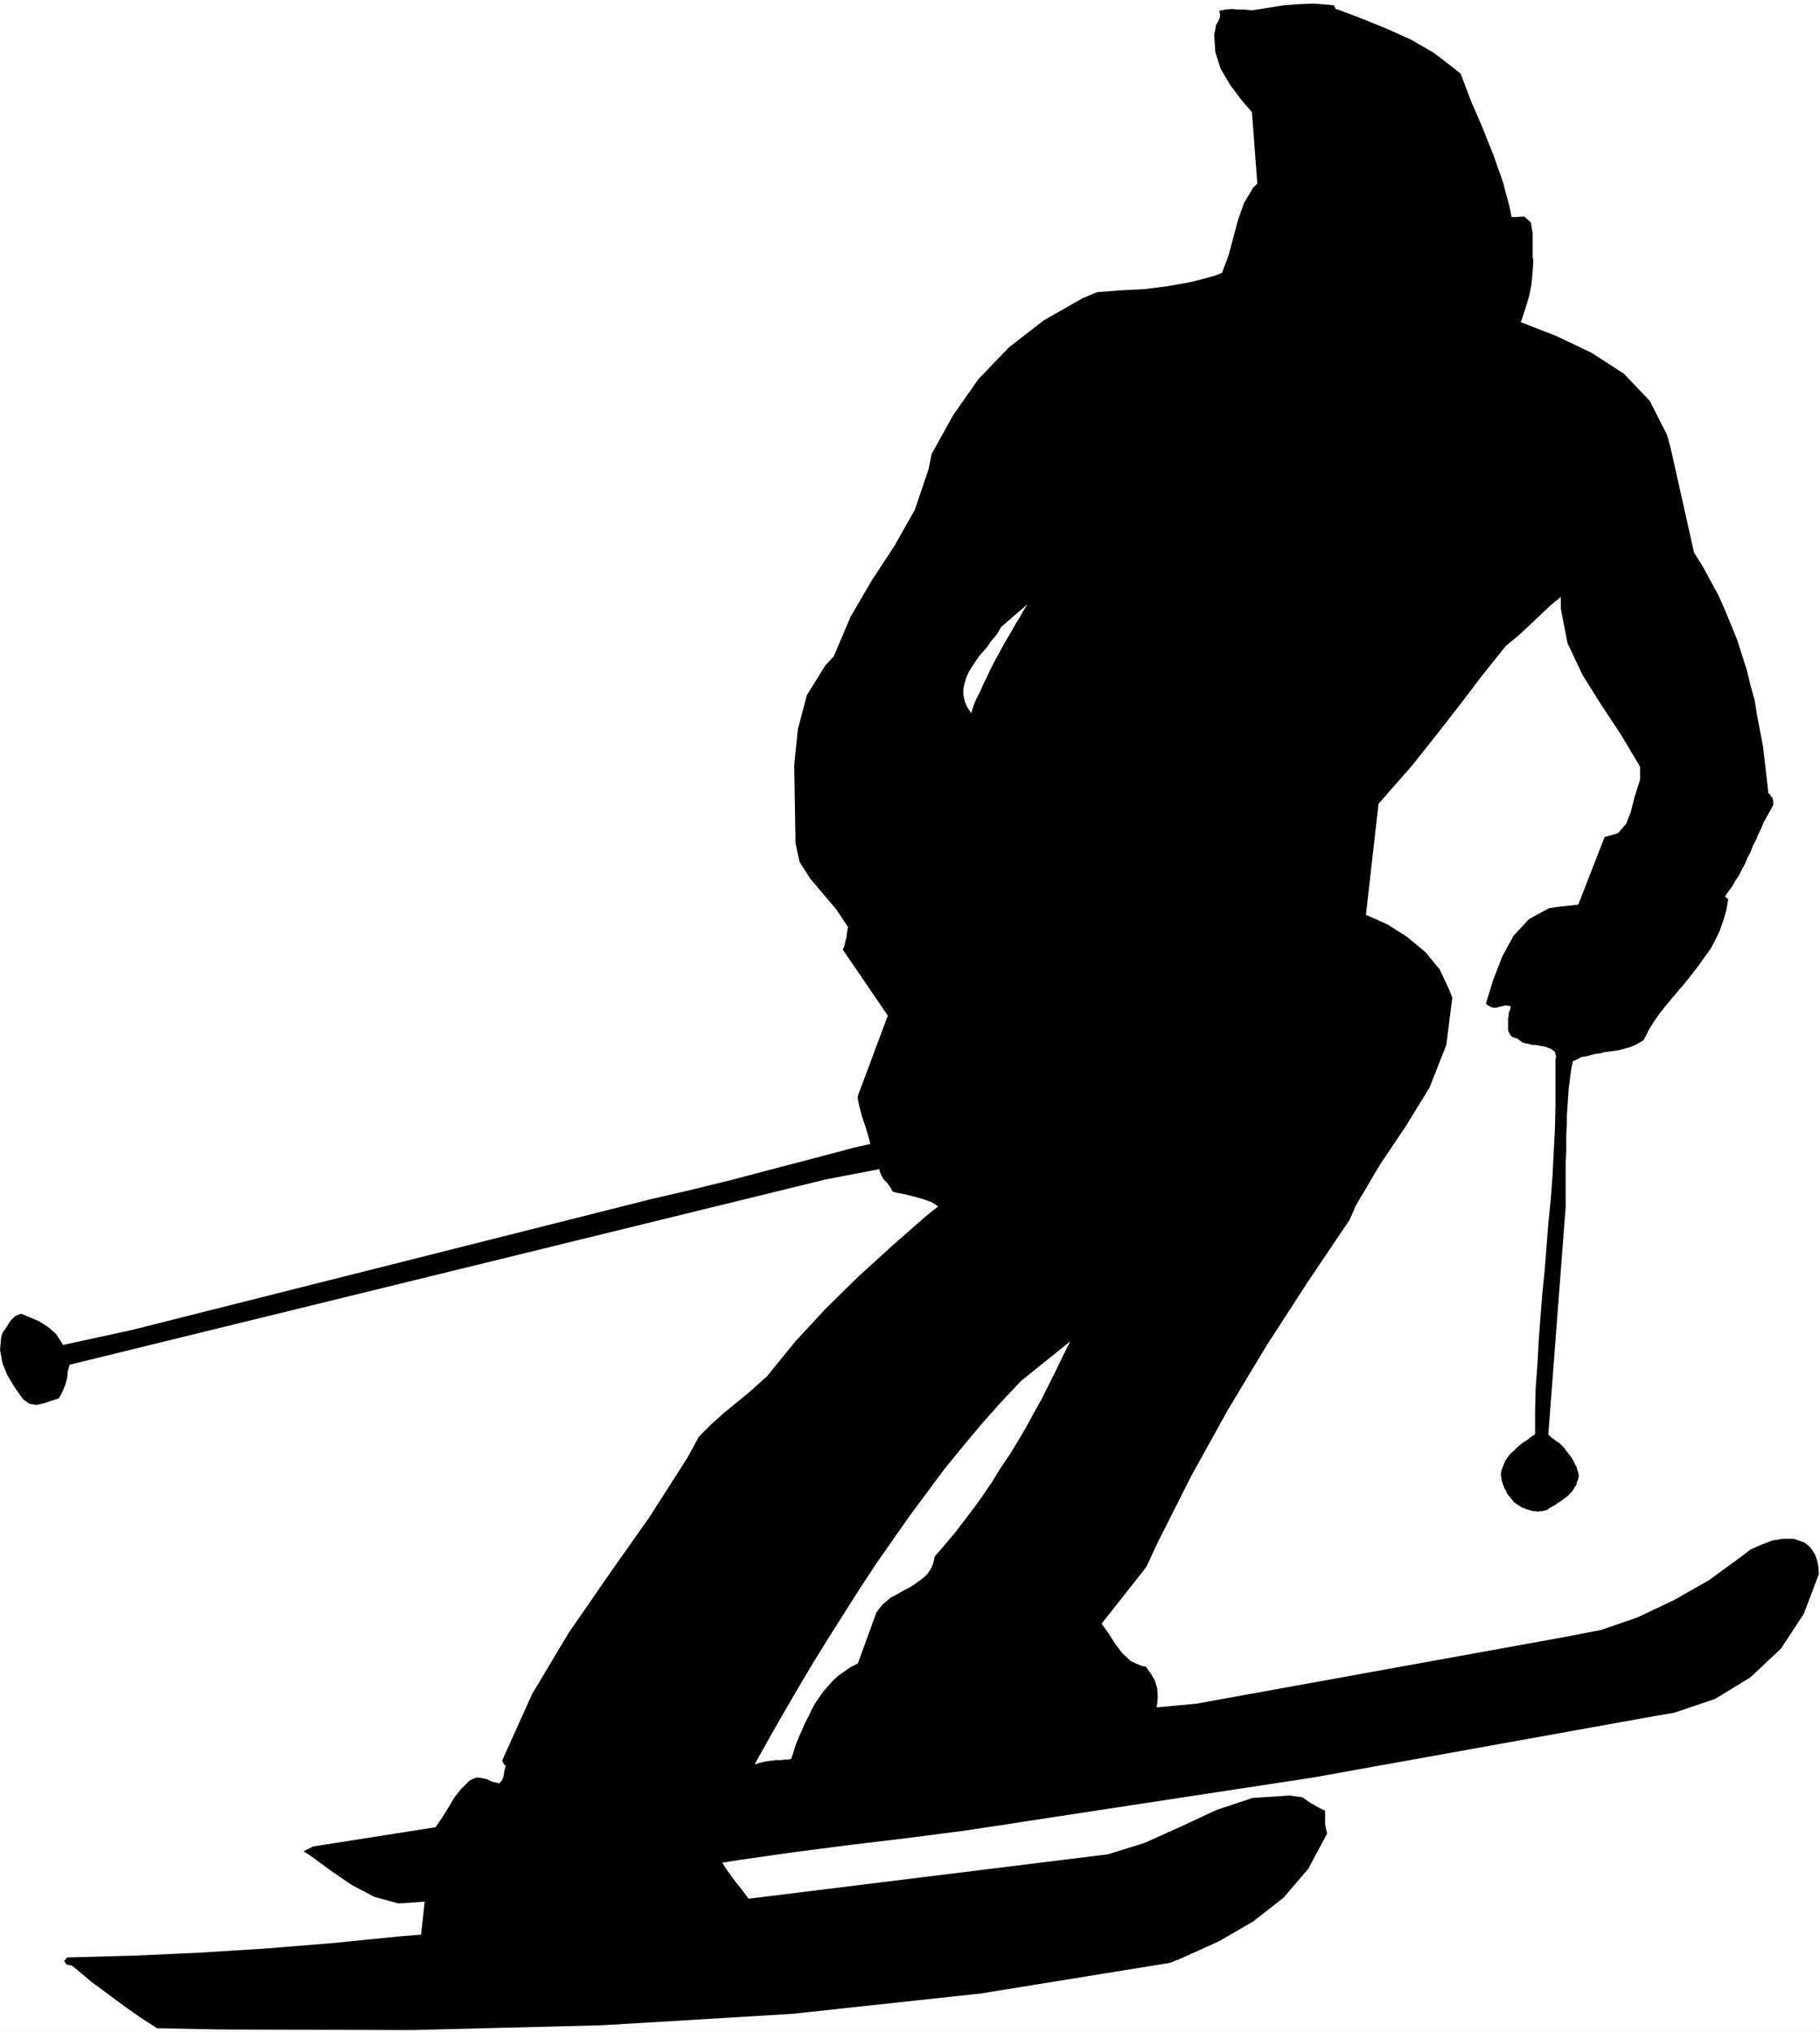
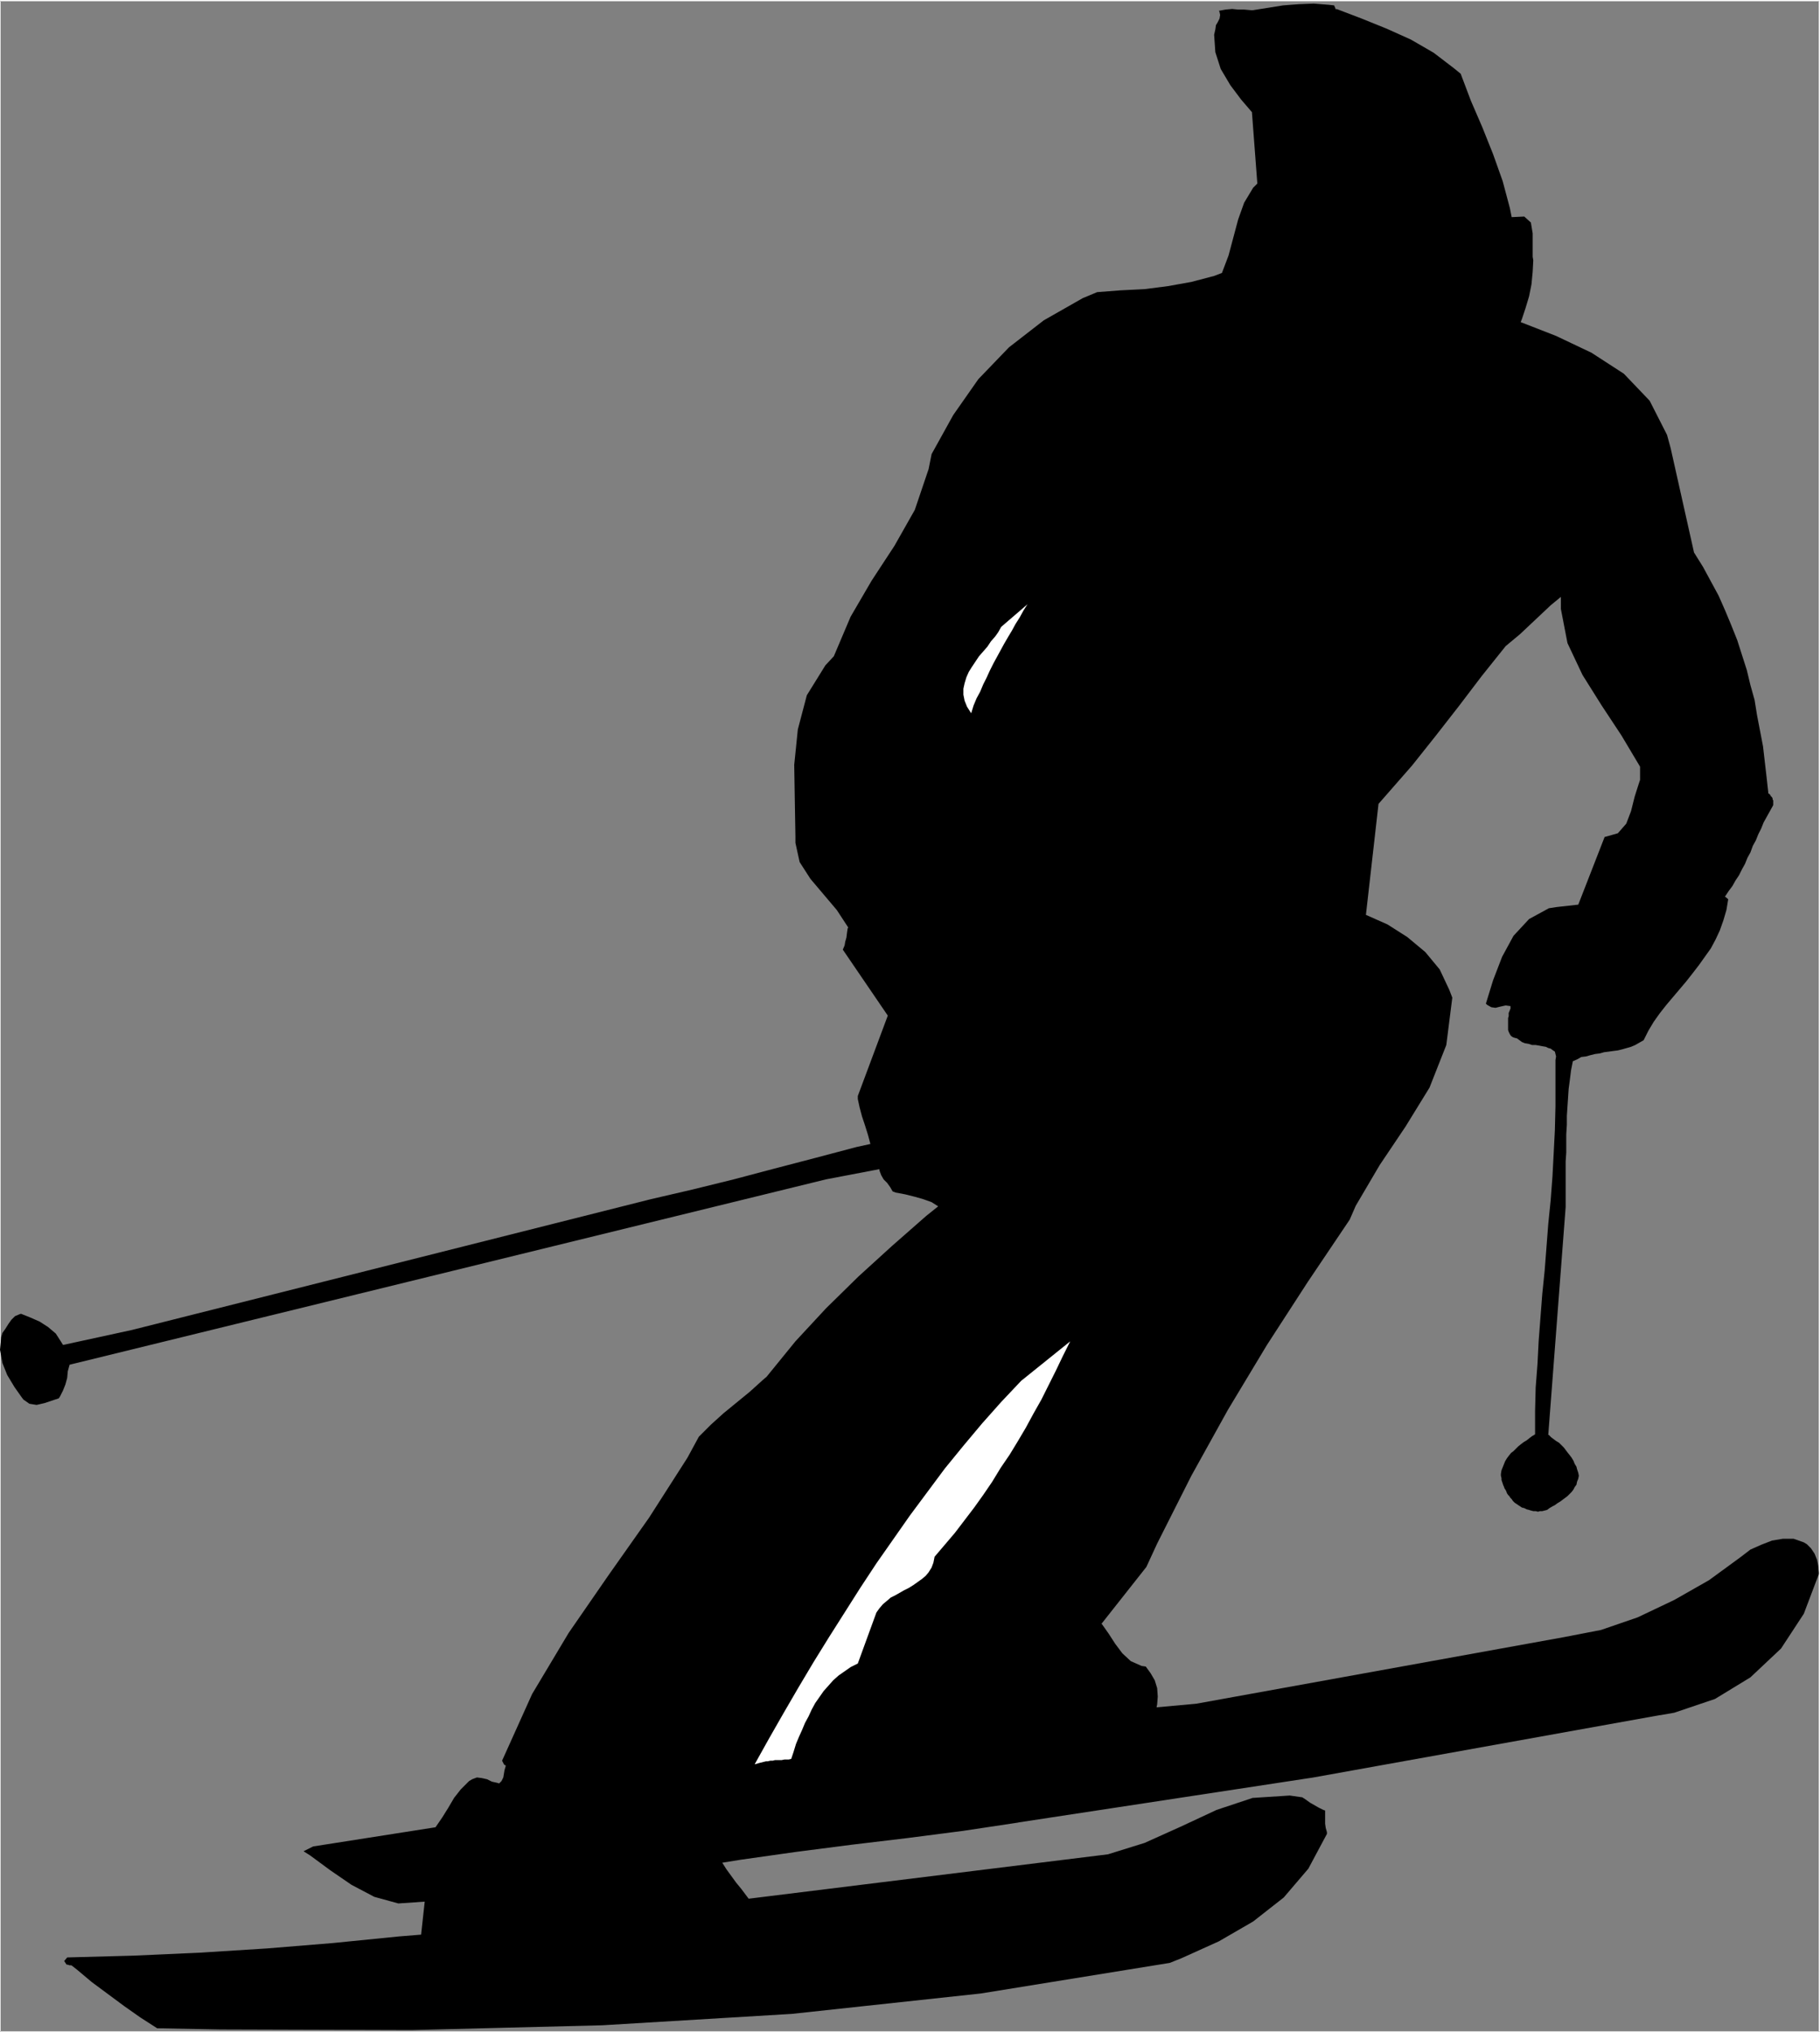
<svg xmlns="http://www.w3.org/2000/svg" xmlns:ns1="http://sodipodi.sourceforge.net/DTD/sodipodi-0.dtd" xmlns:ns2="http://www.inkscape.org/namespaces/inkscape" version="1.0" width="129.724mm" height="144.813mm" id="svg5" ns1:docname="Skier 11.wmf">
  <rect width="100%" height="100%" fill="#808080" stroke="none" />
  <ns1:namedview id="namedview5" pagecolor="#ffffff" bordercolor="#000000" borderopacity="0.25" ns2:showpageshadow="2" ns2:pageopacity="0.0" ns2:pagecheckerboard="0" ns2:deskcolor="#d1d1d1" ns2:document-units="mm" />
  <defs id="defs1">
    <pattern id="WMFhbasepattern" patternUnits="userSpaceOnUse" width="6" height="6" x="0" y="0" />
  </defs>
-   <path style="fill:#ffffff;fill-opacity:1;fill-rule:evenodd;stroke:none" d="M 0,0.162 H 490.132 V 547.324 H 0 Z" id="path1" />
  <path style="fill:#ffffff;fill-opacity:1;fill-rule:evenodd;stroke:none" d="M 0.162,0.162 0,0.323 h 490.132 l -0.162,-0.162 V 547.324 l 0.162,-0.162 H 0 l 0.162,0.162 V 0.162 L 0,0 V 547.324 H 490.294 V 0 H 0 Z" id="path2" />
  <path style="fill:#000000;fill-opacity:1;fill-rule:evenodd;stroke:none" d="m 456.358,148.829 2.424,3.878 2.101,3.878 2.101,3.878 1.778,4.04 1.616,3.878 1.616,4.04 1.293,4.04 1.293,4.04 0.97,4.04 1.131,4.04 0.646,4.04 0.808,4.201 0.808,4.201 0.485,4.201 0.485,4.201 0.485,4.363 h 0.162 l 0.162,0.162 0.162,0.162 0.162,0.323 0.162,0.162 0.162,0.162 0.162,0.323 v 0.162 0.162 l 0.162,0.162 v 0.323 0.323 0.162 0.323 0.162 l -0.162,0.323 -0.808,1.454 -0.808,1.454 -0.808,1.454 -0.646,1.616 -0.808,1.616 -0.646,1.616 -0.808,1.454 -0.646,1.778 -0.808,1.454 -0.646,1.616 -0.808,1.454 -0.808,1.616 -0.97,1.454 -0.808,1.454 -0.97,1.293 -0.97,1.454 h -0.162 l 0.97,0.808 v 0 l -0.485,2.909 -0.808,2.747 -0.97,2.747 -1.131,2.424 -1.293,2.424 -1.616,2.262 -1.616,2.262 -1.616,2.101 -1.778,2.262 -1.778,2.101 -1.778,2.101 -1.778,2.101 -1.778,2.262 -1.616,2.262 -1.454,2.424 -1.293,2.586 -1.131,0.646 -1.131,0.646 -1.131,0.485 -1.131,0.323 -1.131,0.323 -1.293,0.323 -1.293,0.162 -1.131,0.162 -1.293,0.162 -1.131,0.323 -1.293,0.162 -1.293,0.323 -1.131,0.323 -1.293,0.162 -1.131,0.646 -1.131,0.485 -0.485,2.424 -0.323,2.586 -0.323,2.424 -0.162,2.424 -0.162,2.424 -0.162,2.424 v 2.424 l -0.162,2.586 v 2.424 2.424 l -0.162,2.424 v 2.424 2.586 2.424 2.424 2.424 l -4.686,61.406 h 0.162 l 0.646,0.646 0.646,0.485 0.646,0.485 0.808,0.485 0.646,0.646 0.646,0.646 0.485,0.646 0.485,0.646 0.646,0.808 0.485,0.646 0.485,0.808 0.323,0.808 0.485,0.808 0.162,0.646 0.323,0.97 0.162,0.808 -0.162,0.808 -0.323,0.808 -0.162,0.808 -0.485,0.646 -0.323,0.646 -0.485,0.646 -0.485,0.485 -0.646,0.646 -0.646,0.485 -0.646,0.485 -0.646,0.485 -0.808,0.485 -0.646,0.485 -0.646,0.323 -0.808,0.485 -0.646,0.485 -0.646,0.162 -0.646,0.162 h -0.646 l -0.485,0.162 -0.646,-0.162 h -0.646 l -0.646,-0.162 -0.485,-0.162 -0.646,-0.162 -0.646,-0.323 -0.646,-0.162 -0.485,-0.323 -0.485,-0.323 -0.485,-0.323 -0.485,-0.323 -0.485,-0.485 -0.323,-0.485 -0.323,-0.323 -0.323,-0.485 -0.323,-0.323 -0.323,-0.485 -0.162,-0.485 -0.162,-0.323 -0.323,-0.485 -0.162,-0.485 -0.162,-0.323 -0.162,-0.485 -0.162,-0.485 -0.162,-0.485 v -0.485 l -0.162,-0.646 v -0.485 l 0.162,-0.97 0.323,-0.808 0.323,-0.808 0.323,-0.808 0.485,-0.808 0.485,-0.646 0.646,-0.808 0.646,-0.485 0.646,-0.646 0.646,-0.646 0.808,-0.646 0.646,-0.485 0.808,-0.485 0.808,-0.646 0.646,-0.485 0.808,-0.485 v -6.302 l 0.162,-6.302 0.485,-6.302 0.323,-6.302 0.485,-6.302 0.485,-6.302 0.646,-6.302 0.485,-6.302 0.485,-6.302 0.646,-6.302 0.485,-6.464 0.323,-6.141 0.323,-6.302 0.162,-6.464 v -6.141 -6.302 l 0.162,-0.97 -0.162,-0.646 -0.162,-0.646 -0.485,-0.323 -0.646,-0.485 -0.646,-0.162 -0.646,-0.323 -0.97,-0.162 -0.808,-0.162 -0.97,-0.162 h -0.97 l -0.97,-0.323 -0.97,-0.162 -0.808,-0.323 -0.646,-0.485 -0.646,-0.485 -0.646,-0.162 -0.485,-0.162 -0.485,-0.323 -0.323,-0.485 -0.162,-0.323 -0.162,-0.323 -0.162,-0.485 v -0.646 -0.485 -0.485 -0.485 -0.485 -0.646 l 0.162,-0.485 v -0.485 -0.323 -0.162 l 0.162,-0.162 v 0 -0.323 h 0.162 v -0.162 -0.162 0 l 0.162,-0.162 v -0.162 -0.162 0 -0.162 -0.162 -0.162 h -0.162 l -1.131,-0.162 -1.454,0.323 -1.293,0.323 -1.131,-0.162 -1.131,-0.646 -0.323,-0.323 1.939,-6.302 2.424,-6.302 3.07,-5.656 4.202,-4.525 5.333,-2.909 2.101,-0.323 5.818,-0.646 7.11,-18.26 h 0.162 l 3.394,-0.97 2.262,-2.586 1.293,-3.394 0.97,-3.878 1.131,-3.555 0.323,-0.97 v 0 -3.555 0 l -5.01,-8.403 -5.333,-8.08 -5.171,-8.241 -4.04,-8.565 -1.778,-9.211 v -3.232 l -2.747,2.262 -2.747,2.586 -2.747,2.586 -2.747,2.586 -2.909,2.424 -0.97,0.808 -6.464,8.08 -6.141,8.08 -6.302,8.08 -6.302,7.918 -6.787,7.757 -2.262,2.586 v 0 l -3.394,29.895 v 0 l 5.818,2.586 5.333,3.393 4.848,4.04 3.878,4.686 2.586,5.494 0.808,2.101 -1.616,12.766 -4.525,11.473 -6.464,10.504 -6.949,10.342 -6.464,10.988 -1.616,3.717 -11.312,16.806 -10.989,16.968 -10.504,17.452 -9.858,17.776 -9.211,18.26 -2.909,6.302 -12.12,15.352 v -0.162 l 1.939,2.747 1.778,2.747 1.939,2.586 2.262,2.101 2.909,1.293 1.131,0.162 1.293,1.778 1.131,1.939 0.646,2.101 0.162,2.262 -0.162,2.101 -0.162,0.808 v 0 l 10.666,-0.97 99.061,-17.937 v 0 l 10.019,-1.939 9.858,-3.393 9.858,-4.686 9.373,-5.333 8.403,-6.141 2.747,-2.101 2.909,-1.293 2.909,-1.131 2.909,-0.485 h 2.909 l 2.747,0.97 0.808,0.485 1.131,1.131 0.97,1.454 0.646,1.616 0.323,1.616 0.162,1.778 v 0.485 l -4.04,10.665 -6.141,9.373 -8.242,7.757 -9.534,5.817 -10.989,3.717 -3.717,0.646 h -0.162 l -93.405,16.806 -79.507,12.12 h 0.162 l -15.029,2.262 -15.029,1.939 -14.867,1.778 -15.029,1.939 -14.867,2.101 -5.01,0.808 1.131,1.778 1.293,1.778 1.293,1.778 1.454,1.778 1.454,1.939 0.485,0.646 v 0 l 96.798,-11.958 v 0 l 9.858,-3.07 9.696,-4.363 9.696,-4.525 9.696,-3.232 10.019,-0.646 3.394,0.485 0.97,0.646 1.131,0.808 1.131,0.646 1.131,0.646 1.293,0.646 0.485,0.162 v 1.131 1.131 1.293 l 0.162,1.131 0.323,1.131 v 0.485 l -5.01,9.373 -6.626,7.757 -8.242,6.464 -9.211,5.333 -10.019,4.525 -3.232,1.293 -50.904,8.241 -50.904,5.494 -51.066,3.07 -51.389,1.293 -51.389,-0.162 -17.13,-0.323 -4.525,-2.909 -4.363,-3.07 -4.363,-3.232 -4.363,-3.232 -4.04,-3.394 -1.454,-1.131 h -0.485 l -0.485,-0.162 H 17.938 l -0.323,-0.485 -0.323,-0.485 v -0.162 0.162 l 0.808,-0.97 17.938,-0.485 17.938,-0.808 17.938,-1.131 17.776,-1.454 17.776,-1.778 5.979,-0.485 v 0 l 0.97,-8.888 -7.11,0.485 -6.464,-1.778 -6.141,-3.232 -5.656,-3.878 -5.494,-4.04 -1.778,-1.131 2.586,-1.293 32.966,-5.171 1.778,-2.586 1.616,-2.586 1.616,-2.747 1.778,-2.262 2.262,-2.262 0.808,-0.485 1.293,-0.485 1.293,0.162 1.454,0.323 1.293,0.646 1.454,0.323 0.485,0.162 0.646,-0.646 0.485,-0.97 0.162,-0.97 0.162,-0.97 0.323,-1.131 v -0.162 l -0.323,-0.162 -0.162,-0.162 -0.162,-0.323 -0.162,-0.323 -0.162,-0.323 v 0 l 8.08,-17.937 9.858,-16.483 10.827,-15.675 10.827,-15.352 10.342,-16.16 3.07,-5.656 3.232,-3.232 3.394,-3.07 3.555,-2.909 3.555,-2.909 3.394,-3.07 1.131,-0.97 7.757,-9.534 8.242,-8.888 8.726,-8.565 9.05,-8.241 9.211,-8.08 3.232,-2.586 -1.778,-1.131 -2.262,-0.808 -2.262,-0.646 -2.586,-0.646 -2.586,-0.485 -0.808,-0.323 -0.646,-1.131 -0.808,-1.131 -0.97,-0.97 -0.646,-1.131 -0.485,-1.293 v -0.485 0.162 l -14.382,2.747 -203.777,49.933 -0.485,1.778 -0.162,1.778 -0.485,1.778 -0.646,1.616 -0.808,1.616 -0.323,0.485 -1.939,0.646 -1.939,0.646 -2.101,0.485 L 7.918,378.133 6.302,377.002 5.818,376.356 3.878,373.609 1.939,370.377 0.646,367.145 0,363.59 l 0.323,-3.394 0.323,-1.131 0.808,-1.131 0.808,-1.293 0.808,-1.131 0.97,-0.97 1.131,-0.485 0.485,-0.162 2.424,0.97 2.586,1.131 2.262,1.454 2.101,1.778 1.454,2.262 0.485,0.808 v 0 L 35.552,358.257 175.336,323.029 v 0 l 11.15,-2.586 11.15,-2.747 10.989,-2.909 11.15,-2.909 10.989,-2.909 3.717,-0.808 -0.646,-2.424 -0.808,-2.586 -0.808,-2.424 -0.646,-2.424 -0.485,-2.262 v -0.808 l 8.08,-21.654 -12.12,-17.775 0.485,-1.131 0.162,-0.97 0.323,-1.131 0.162,-1.293 0.162,-1.131 0.162,-0.323 -3.07,-4.686 -3.555,-4.201 -3.555,-4.201 -2.909,-4.525 -1.131,-5.171 v -1.778 l -0.162,-9.373 -0.162,-9.857 0.97,-9.534 2.424,-9.211 5.01,-8.08 2.262,-2.424 4.525,-10.665 5.656,-9.696 6.141,-9.373 5.494,-9.696 3.717,-10.988 0.808,-4.04 5.818,-10.504 6.787,-9.696 8.242,-8.565 9.373,-7.272 10.504,-5.979 3.878,-1.616 6.302,-0.485 6.464,-0.323 6.302,-0.808 6.302,-1.131 6.141,-1.616 2.101,-0.808 1.778,-4.686 1.293,-4.848 1.293,-4.848 1.616,-4.525 2.424,-4.04 1.131,-1.131 -1.454,-19.23 -2.909,-3.394 -2.909,-3.878 -2.586,-4.363 -1.454,-4.525 -0.323,-4.686 0.323,-1.454 0.162,-1.131 0.485,-0.808 0.485,-0.97 0.162,-0.97 -0.162,-0.808 -0.162,-0.323 1.778,-0.323 1.778,-0.162 1.616,0.162 h 1.616 l 1.778,0.162 h 0.646 l 4.04,-0.646 4.04,-0.646 4.202,-0.323 4.04,-0.162 4.04,0.323 1.454,0.162 v 0 l 0.485,1.131 0.162,-0.162 6.787,2.586 6.787,2.747 6.464,2.909 6.141,3.555 5.494,4.201 1.778,1.454 2.747,7.272 3.07,7.11 2.909,7.272 2.586,7.272 1.939,7.272 0.485,2.424 3.394,-0.162 1.778,1.616 0.485,2.909 v 3.394 2.909 l 0.162,0.97 -0.162,3.07 -0.323,3.394 -0.646,3.232 -0.97,3.232 -0.97,2.909 -0.323,0.808 9.534,3.717 9.534,4.525 8.726,5.656 6.949,7.272 4.686,9.211 0.97,3.555 z" id="path3" />
  <path style="fill:#ffffff;fill-opacity:1;fill-rule:evenodd;stroke:none" d="m 261.63,192.137 -1.131,-1.778 -0.646,-1.616 -0.323,-1.616 v -1.616 l 0.323,-1.454 0.485,-1.616 0.646,-1.454 0.808,-1.293 0.97,-1.454 0.97,-1.454 1.131,-1.293 1.131,-1.293 0.97,-1.454 1.131,-1.293 0.808,-1.131 0.808,-1.454 6.949,-5.979 0.162,-0.162 -1.131,1.778 -0.97,1.778 -1.131,1.778 -0.97,1.778 -0.97,1.616 -1.131,1.939 -0.97,1.778 -0.97,1.778 -0.97,1.778 -0.97,1.939 -0.808,1.778 -0.97,1.939 -0.808,1.939 -0.97,1.778 -0.808,1.939 z" id="path4" />
  <path style="fill:#ffffff;fill-opacity:1;fill-rule:evenodd;stroke:none" d="m 251.773,419.34 -0.323,1.616 -0.485,1.293 -0.808,1.293 -0.808,0.97 -0.97,0.808 -1.131,0.808 -1.131,0.808 -1.293,0.808 -1.293,0.646 -1.131,0.646 -1.131,0.646 -1.293,0.646 -1.131,0.97 -0.97,0.808 -0.97,1.131 -0.808,1.131 v 0 l -5.01,13.736 -1.939,0.97 -1.616,1.131 -1.616,1.131 -1.454,1.293 -1.293,1.454 -1.293,1.454 -1.131,1.616 -1.131,1.616 -0.97,1.778 -0.808,1.778 -0.97,1.778 -0.808,1.939 -0.808,1.778 -0.808,1.939 -0.646,2.101 -0.646,1.939 -0.646,0.162 h -0.646 -0.485 l -0.808,0.162 h -0.485 -0.646 -0.646 l -0.646,0.162 h -0.646 l -0.646,0.162 h -0.485 l -0.646,0.162 -0.646,0.162 -0.646,0.162 -0.485,0.162 -0.646,0.162 3.878,-6.949 3.878,-6.787 4.04,-6.949 4.04,-6.787 4.202,-6.787 4.202,-6.625 4.202,-6.625 4.363,-6.625 4.525,-6.464 4.525,-6.464 4.686,-6.302 4.686,-6.302 5.01,-6.141 5.01,-5.979 5.171,-5.817 5.494,-5.817 -0.162,0.162 13.251,-10.665 -1.939,3.878 -1.939,4.04 -1.939,3.878 -1.939,3.878 -2.101,3.717 -2.101,3.878 -2.101,3.555 -2.262,3.717 -2.424,3.555 -2.262,3.717 -2.424,3.555 -2.424,3.393 -2.586,3.393 -2.586,3.394 -2.747,3.232 z" id="path5" />
</svg>